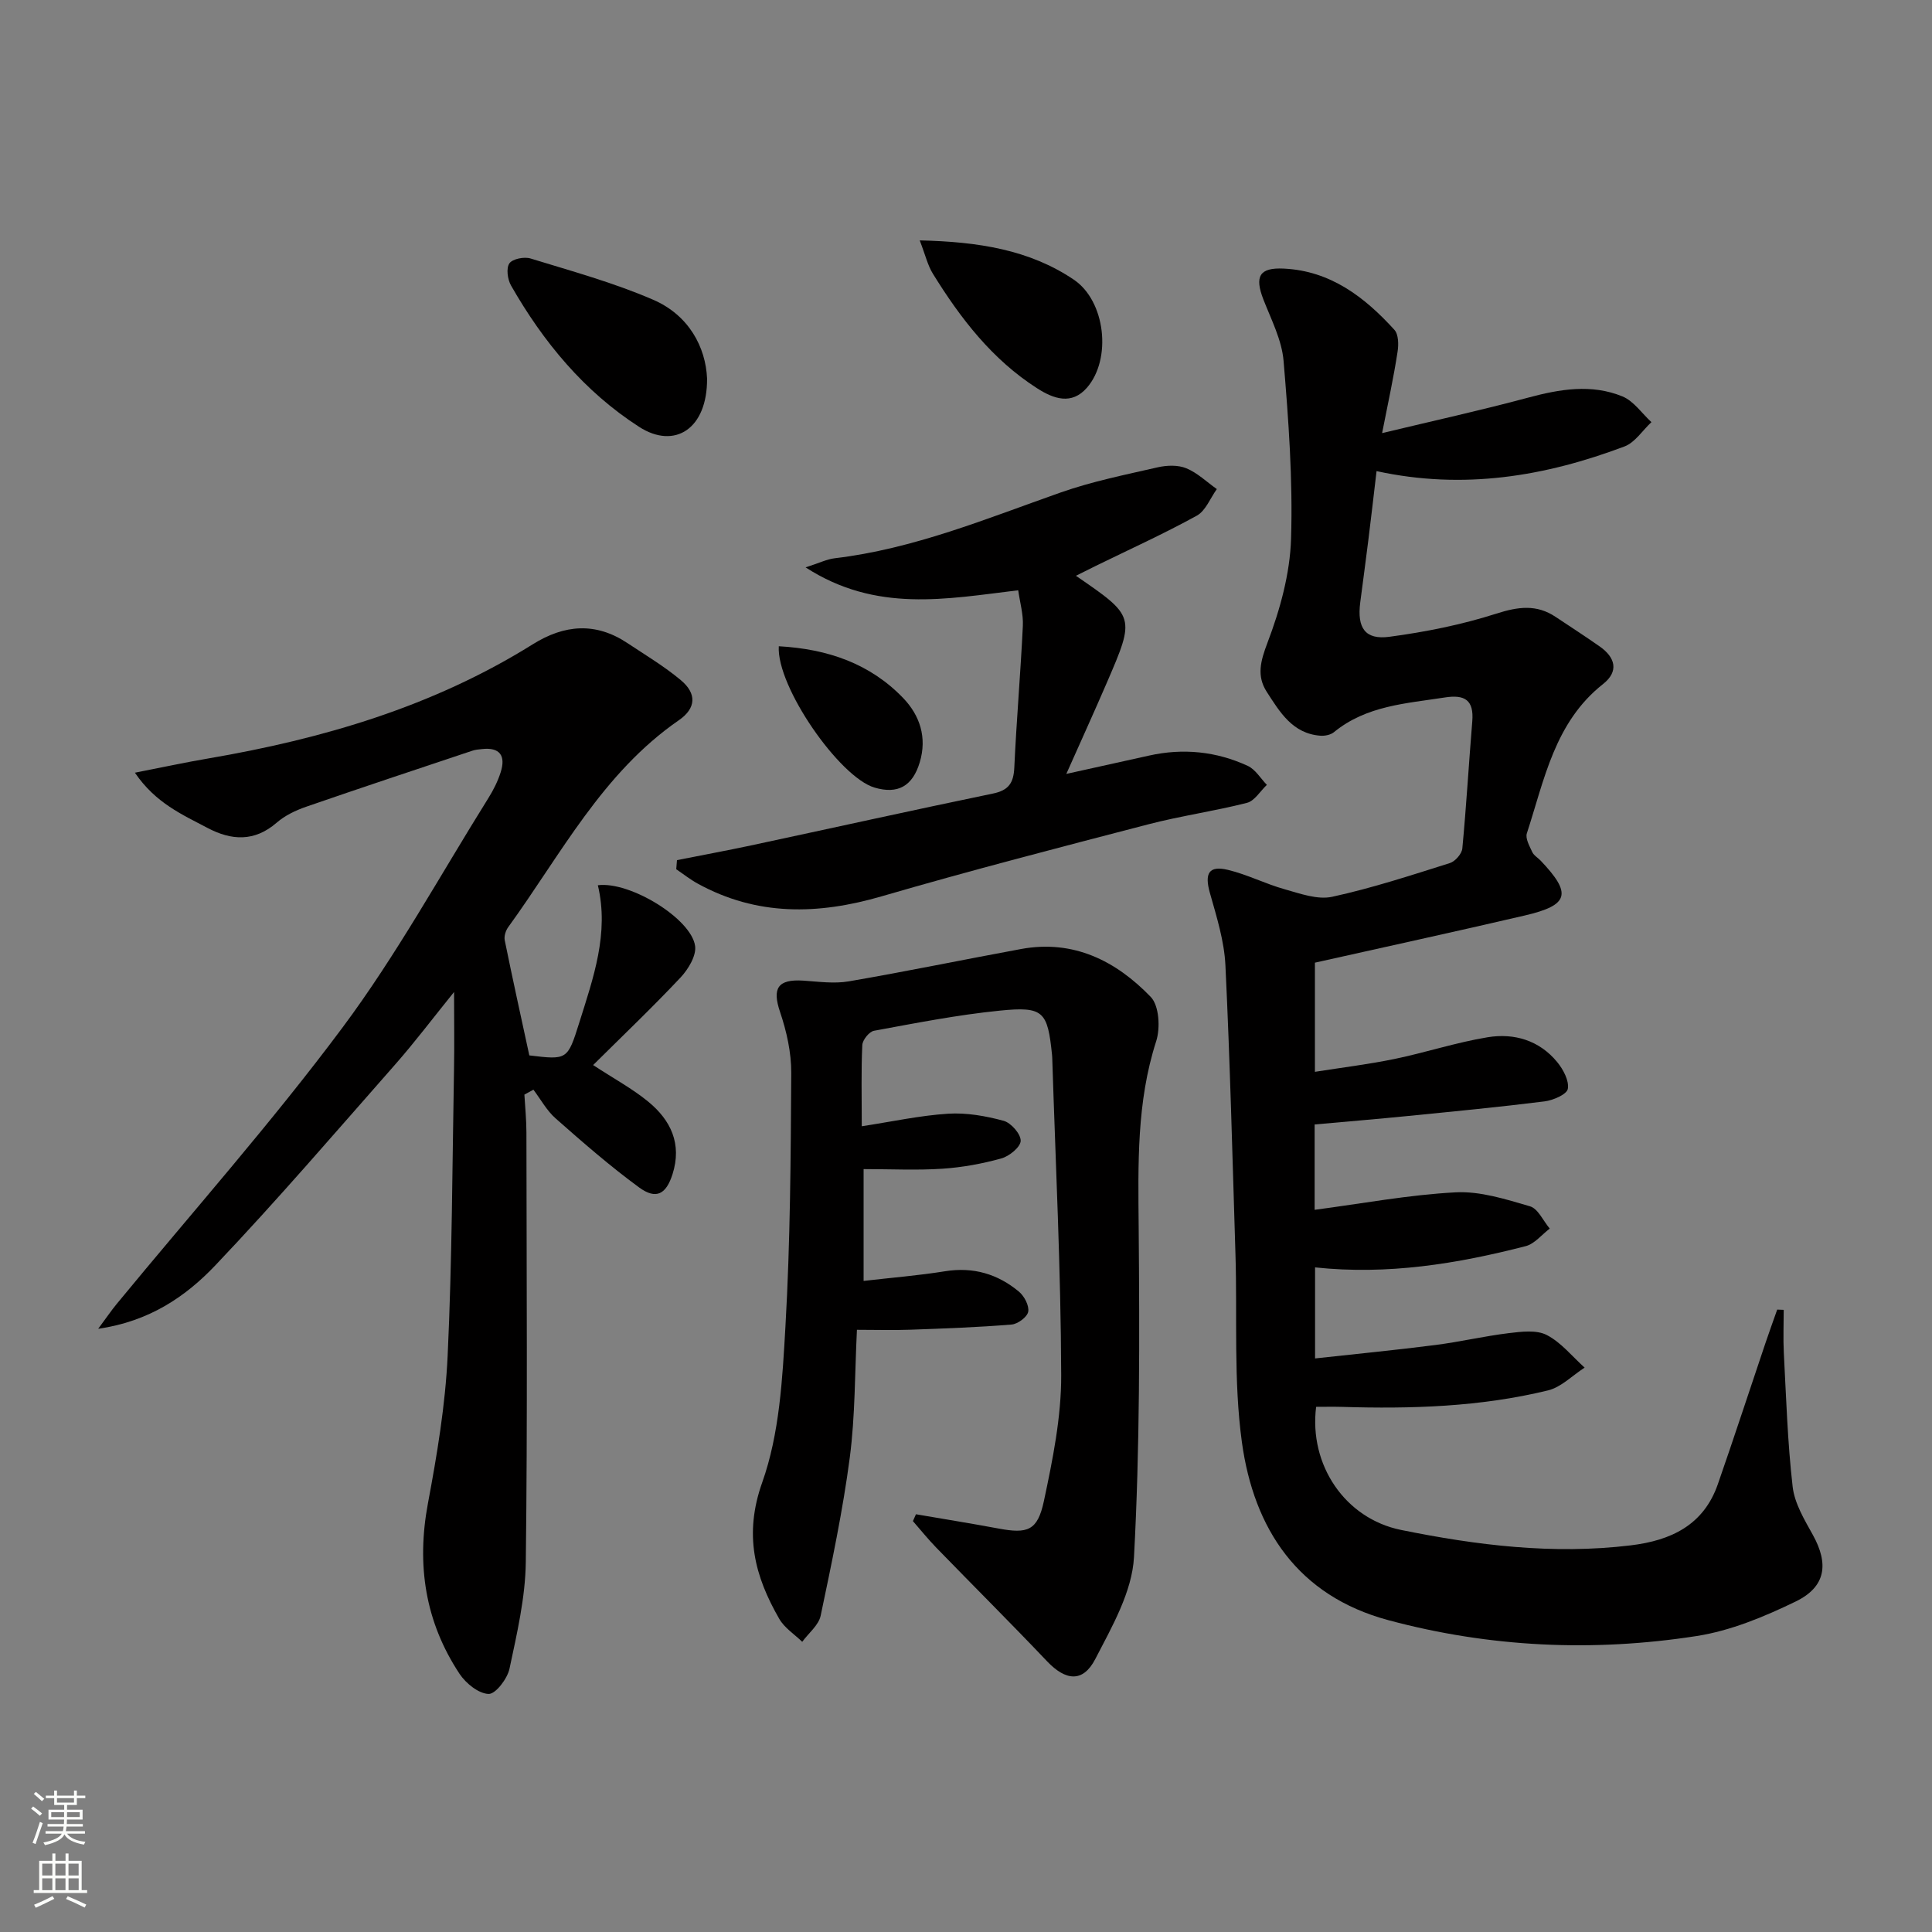
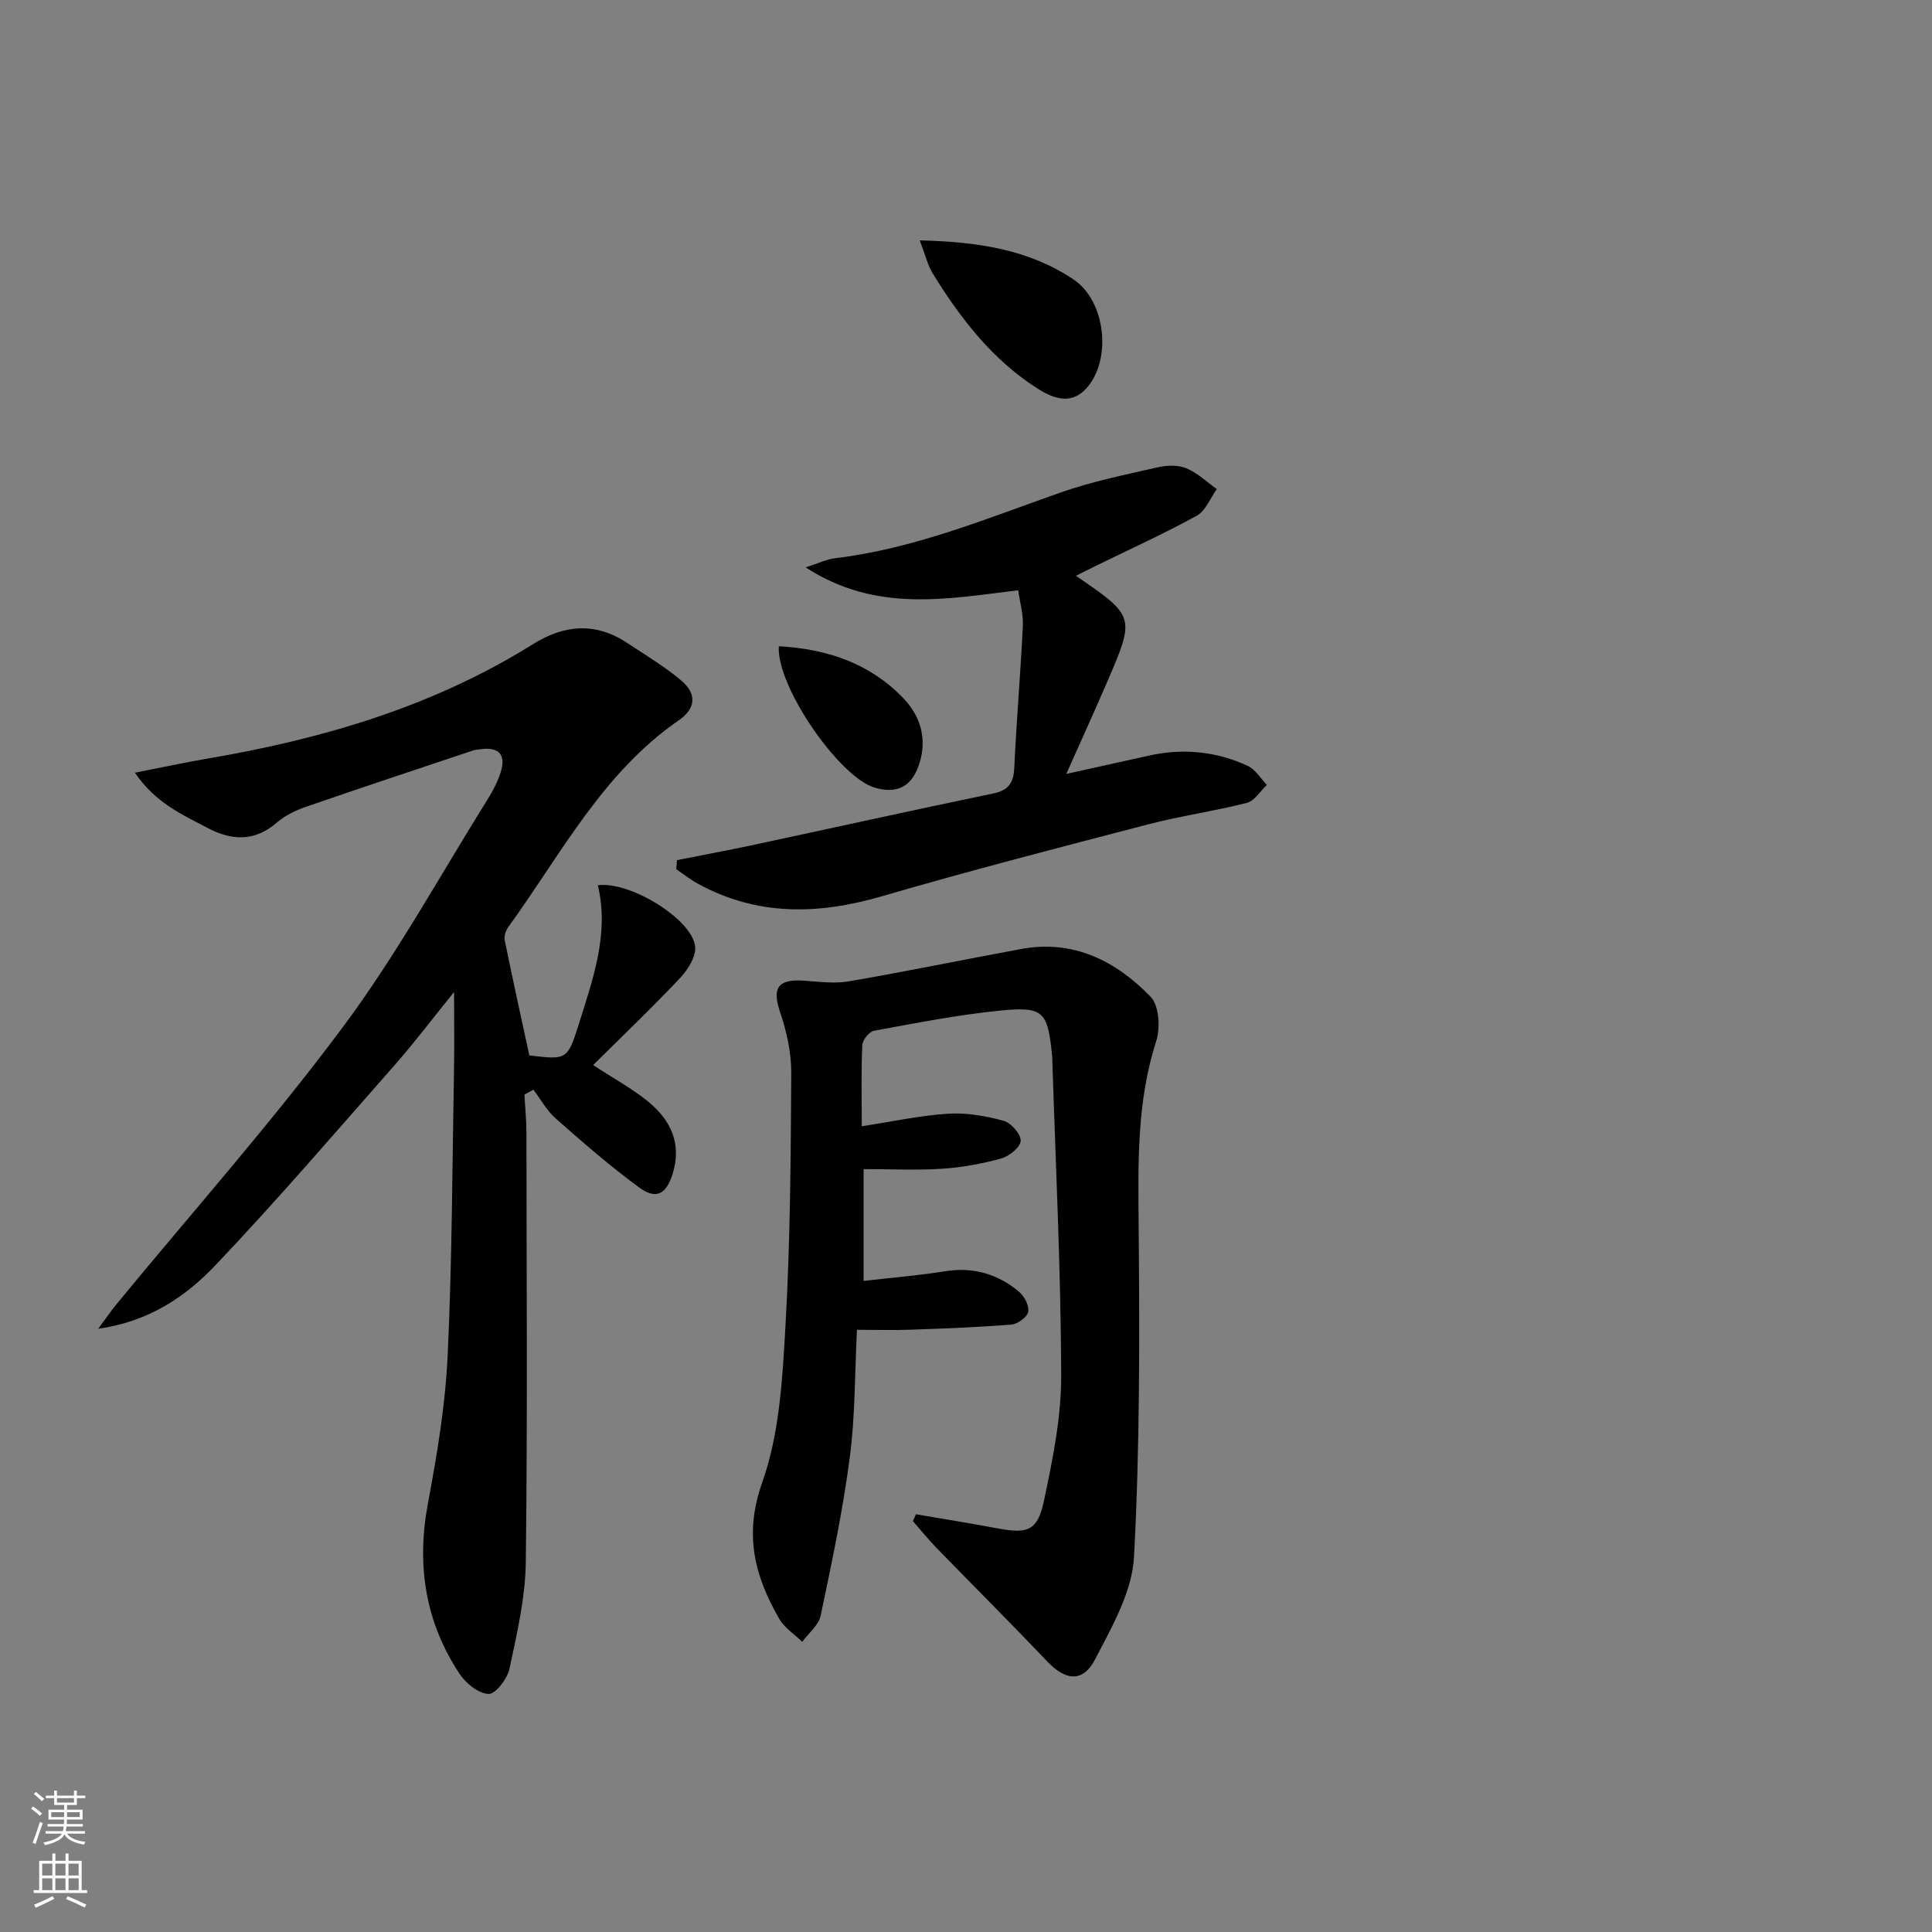
<svg xmlns="http://www.w3.org/2000/svg" enable-background="new 0 0 400 400" viewBox="0 0 400 400">
  <rect x="0" y="0" width="400" height="400" fill="#808080" stroke="none" />
  <g fill="#010000">
-     <path d="m286.15 89.67c10.7-2.57 20.52-4.73 30.22-7.34 6.57-1.77 13.12-2.88 19.53-.26 2.34.96 4.03 3.51 6.01 5.33-1.85 1.72-3.4 4.22-5.59 5.04-16.41 6.18-33.26 9.03-51.32 5.1-.58 4.91-1.12 9.65-1.71 14.37-.53 4.28-1.12 8.56-1.67 12.84-.67 5.25 1 7.76 6.04 7.09 7.48-1 14.99-2.5 22.16-4.8 4.5-1.44 8.31-1.96 12.27.69 3.05 2.03 6.13 4.02 9.12 6.12 3.24 2.27 4 5.16.69 7.77-10.04 7.91-12.15 19.8-15.78 30.91-.35 1.06.55 2.64 1.11 3.86.32.71 1.15 1.18 1.73 1.78 6.53 6.86 5.92 9.23-3.26 11.37-14.38 3.35-28.82 6.49-43.46 9.77v22.6c5.55-.88 11.03-1.54 16.42-2.65 6.49-1.34 12.83-3.44 19.35-4.51 5.48-.9 10.7.64 14.39 5.14 1.25 1.52 2.5 3.86 2.2 5.55-.2 1.14-3.04 2.37-4.82 2.59-9.39 1.18-18.82 2.08-28.24 3.02-6.41.64-12.83 1.17-19.36 1.76v17.67c9.88-1.3 19.5-3.11 29.19-3.62 5.08-.27 10.38 1.43 15.39 2.89 1.68.49 2.75 3.02 4.1 4.62-1.65 1.24-3.13 3.15-4.98 3.63-14.2 3.66-28.57 6-43.61 4.4v18.85c8.5-.94 16.71-1.73 24.9-2.78 5.09-.65 10.12-1.84 15.22-2.46 2.6-.31 5.72-.71 7.85.39 2.98 1.54 5.26 4.43 7.84 6.75-2.52 1.62-4.84 4.05-7.59 4.72-14 3.41-28.3 3.85-42.64 3.41-1.8-.05-3.6-.01-5.36-.01-1.51 12.01 5.97 23.13 17.59 25.49 15.67 3.18 31.48 5.14 47.54 3.19 8.35-1.01 15.09-4.19 18.04-12.66 3.38-9.7 6.56-19.47 9.85-29.2.78-2.33 1.63-4.63 2.44-6.95.45.02.9.03 1.35.05 0 2.96-.13 5.93.02 8.88.49 9.26.77 18.55 1.83 27.75.4 3.45 2.44 6.83 4.19 9.98 3.31 5.99 2.71 10.73-3.57 13.78-6.5 3.15-13.48 6.06-20.55 7.15-21.39 3.32-42.78 2.35-63.77-3.29-18.76-5.04-27.86-18.9-30.33-36.86-1.75-12.77-.93-25.9-1.33-38.86-.62-19.96-1.12-39.92-2.08-59.86-.24-5.05-1.83-10.08-3.22-15.01-1.13-4.02-.23-5.71 3.75-4.75 4 .96 7.76 2.9 11.73 4.01 3.21.9 6.8 2.22 9.84 1.56 8.24-1.79 16.31-4.44 24.37-6.98 1.1-.35 2.48-1.92 2.58-3.03.83-8.77 1.34-17.56 2.06-26.34.36-4.38-1.56-5.56-5.66-4.92-8.03 1.25-16.26 1.68-22.97 7.18-.69.57-1.89.81-2.82.74-5.76-.43-8.4-4.9-11.09-9.06-2.14-3.31-1.31-6.37.14-10.2 2.6-6.83 4.66-14.28 4.88-21.53.38-12.25-.52-24.57-1.55-36.81-.36-4.31-2.54-8.52-4.16-12.67-1.89-4.85-.85-6.69 4.22-6.44 9.67.47 16.72 5.9 22.88 12.67.87.95.9 3.08.66 4.55-.79 5.21-1.92 10.34-3.2 16.84z" />
    <path d="m123.78 183.28c6.63-.86 19.31 6.9 20.13 12.55.3 2.02-1.41 4.84-3 6.54-5.78 6.15-11.89 11.97-18.11 18.14 4.36 2.86 8.14 4.89 11.39 7.56 4.69 3.84 7.04 8.75 5.05 15.03-1.32 4.14-3.37 5.35-6.94 2.73-6.02-4.41-11.67-9.34-17.27-14.28-1.84-1.62-3.08-3.94-4.59-5.94-.62.34-1.25.68-1.87 1.02.15 2.61.42 5.22.42 7.83.03 29.65.24 59.31-.13 88.96-.09 7.37-1.83 14.78-3.37 22.05-.44 2.08-2.87 5.28-4.32 5.24-2.07-.05-4.71-2.18-6.02-4.15-7.13-10.78-8.94-22.55-6.55-35.31 1.89-10.09 3.6-20.32 4.08-30.55.93-19.78.96-39.61 1.32-59.42.09-4.93.01-9.86.01-15.9-4.36 5.39-8.08 10.33-12.14 14.95-12.31 13.98-24.45 28.13-37.27 41.63-6.14 6.46-13.65 11.62-24.27 13.15 1.66-2.23 2.68-3.74 3.83-5.14 15.65-19.02 32.04-37.48 46.74-57.21 11.19-15.01 20.26-31.6 30.21-47.52 1.05-1.68 1.97-3.51 2.56-5.39 1.06-3.36-.15-5.19-3.9-4.76-.66.07-1.34.12-1.96.33-11.49 3.84-22.99 7.65-34.43 11.61-2.17.75-4.39 1.81-6.1 3.3-4.61 4-9.39 3.69-14.32 1.08-5.2-2.75-10.74-5.12-15.03-11.43 5.63-1.1 10.37-2.13 15.14-2.94 23.76-4.06 46.59-10.75 67.22-23.64 6.57-4.11 13.04-4.63 19.62-.25 3.73 2.48 7.62 4.8 11.05 7.67 3.32 2.77 3.18 5.81-.39 8.28-15.86 10.94-24.45 27.83-35.34 42.84-.53.72-.9 1.89-.73 2.73 1.61 7.92 3.35 15.8 5.09 23.84 7.84.94 7.91.96 10.33-6.74 2.91-9.29 6.23-18.54 3.86-28.49z" />
    <path d="m189.64 313.51c5.69.98 11.39 1.89 17.06 2.95 6.06 1.13 8.11.48 9.43-5.69 1.82-8.57 3.61-17.37 3.58-26.06-.07-21.95-1.17-43.9-1.86-65.84-.01-.17-.02-.33-.04-.5-.92-8.97-1.75-10.04-10.8-9.13-8.74.87-17.41 2.58-26.06 4.17-.99.18-2.37 1.9-2.42 2.96-.25 5.3-.11 10.62-.11 16.81 6.27-.96 12.06-2.23 17.89-2.6 3.8-.24 7.78.47 11.48 1.47 1.54.42 3.57 2.74 3.53 4.15-.03 1.29-2.36 3.19-4 3.64-3.96 1.1-8.1 1.86-12.2 2.13-5.28.35-10.61.08-16.32.08v23.15c5.75-.67 11.34-1.11 16.86-2 5.84-.94 10.91.56 15.31 4.23 1.1.92 2.14 2.9 1.91 4.15-.2 1.09-2.16 2.55-3.44 2.65-6.94.57-13.92.82-20.88 1.07-3.62.13-7.26.02-11.14.02-.45 8.94-.35 17.77-1.48 26.44-1.44 10.99-3.75 21.89-6.03 32.75-.42 1.98-2.51 3.62-3.82 5.41-1.61-1.57-3.68-2.88-4.75-4.75-5.1-8.86-7.37-17.44-3.53-28.25 3.59-10.1 4.19-21.47 4.81-32.36 1-17.44 1.1-34.94 1.2-52.42.02-4.22-.96-8.6-2.32-12.63-1.66-4.91-.49-6.83 4.85-6.48 3.12.21 6.35.67 9.38.15 11.93-2.05 23.79-4.51 35.69-6.7 10.85-1.99 19.64 2.47 26.82 9.91 1.75 1.81 2.02 6.43 1.14 9.17-4.07 12.62-3.74 25.46-3.63 38.45.19 22.79.26 45.63-.97 68.37-.39 7.19-4.55 14.42-8.01 21.1-2.56 4.95-6.15 4.51-9.99.47-7.54-7.94-15.31-15.67-22.94-23.53-1.7-1.75-3.23-3.66-4.83-5.49.2-.47.42-.94.63-1.42z" />
    <path d="m140.16 178.08c5.1-1.01 10.22-1.96 15.31-3.04 16.7-3.57 33.37-7.28 50.09-10.74 3.26-.67 4.29-2.18 4.44-5.37.45-9.79 1.3-19.56 1.77-29.35.12-2.39-.6-4.82-.96-7.37-14.9 1.79-29.4 4.71-44.02-4.74 2.84-.91 4.41-1.7 6.04-1.89 16.34-1.94 31.39-8.2 46.72-13.6 6.53-2.3 13.39-3.68 20.15-5.23 1.89-.43 4.19-.51 5.91.2 2.31.95 4.23 2.83 6.32 4.31-1.36 1.88-2.31 4.49-4.14 5.5-6.83 3.76-13.95 6.99-20.96 10.42-1.3.64-2.59 1.29-4.07 2.03 12.28 8.43 12.31 8.44 6.37 22.2-2.61 6.05-5.35 12.05-8.36 18.82 6.19-1.37 11.65-2.57 17.11-3.79 7.06-1.58 13.94-.88 20.46 2.13 1.58.73 2.65 2.59 3.95 3.93-1.36 1.28-2.54 3.32-4.12 3.72-6.74 1.72-13.67 2.69-20.4 4.44-18.45 4.8-36.92 9.58-55.22 14.91-13.19 3.84-25.83 4.12-38.12-2.64-1.55-.85-2.95-1.97-4.42-2.96.06-.64.11-1.27.15-1.89z" />
-     <path d="m146.39 78.36c.08 10.44-6.71 14.75-14.06 10.02-11.38-7.32-19.85-17.58-26.53-29.27-.72-1.26-1.03-3.58-.34-4.58.65-.94 3.08-1.42 4.39-1.01 8.53 2.62 17.2 5 25.36 8.53 7.45 3.21 10.9 9.87 11.18 16.31z" />
    <path d="m190.42 49.77c12.15.28 22.7 1.93 31.9 8.13 6.58 4.44 7.88 16.43 2.73 22.36-3.19 3.67-6.94 2.3-10.31.14-9.31-5.95-15.88-14.48-21.59-23.72-1.08-1.73-1.55-3.85-2.73-6.91z" />
    <path d="m161.24 133.8c10.16.56 18.92 3.61 25.77 10.74 3.42 3.57 4.97 8.13 3.41 13.3-1.47 4.89-4.5 6.66-9.36 5.22-7.27-2.15-20.32-20.92-19.82-29.26z" />
  </g>
  <path d="m6.44 374.46.42-.45c.65.47 1.27.95 1.85 1.44l-.45.49c-.65-.56-1.25-1.06-1.82-1.48m.93 7.33-.63-.26c.55-1.36 1.05-2.8 1.52-4.33.19.1.38.19.59.27-.46 1.29-.95 2.73-1.48 4.32m-.38-10.38.44-.42c.43.34 1.01.82 1.74 1.44l-.49.49c-.53-.51-1.09-1.01-1.69-1.51m2.5.35h1.72v-1.04h.59v1.04h3.52v-1.04h.59v1.04h1.75v.53h-1.75v1.42h-2.03v.97h3.22v2.03h-3.24c0 .35-.01.66-.03.93h3.32v.53h-3.37c-.03.27-.08.58-.15.94h3.96v.53h-3.71c.67.92 1.93 1.48 3.79 1.68-.13.24-.23.44-.29.59-2.13-.38-3.48-1.08-4.04-2.12-.43.97-1.77 1.72-4.03 2.23-.09-.19-.2-.37-.33-.55 2.1-.42 3.37-1.03 3.81-1.83h-3.36v-.53h3.58c.08-.29.13-.61.16-.94h-3.33v-.53h3.39c.02-.27.04-.58.04-.93h-3.23v-2.03h3.25v-.97h-2.07v-1.42h-1.73zm1.12 3.44v1h2.65c.01-.3.02-.44.01-.4v-.25-.35zm1.19-2h3.52v-.91h-3.52zm4.71 2h-2.63v.59c0 .15-.01.28-.01.4h2.64z" fill="#fbfcfa" />
  <path d="m13.56 383.74h.63v1.52h2.72v6.07h1.13v.6h-11.06v-.6h1.13v-6.07h2.73v-1.52h.63v1.52h2.1v-1.52zm-2.69 8.83.38.56c-1.24.63-2.53 1.25-3.85 1.85-.1-.21-.21-.42-.34-.63 1.36-.55 2.63-1.15 3.81-1.78m-2.13-4.27h2.1v-2.45h-2.1zm0 3.04h2.1v-2.46h-2.1zm2.72-3.04h2.1v-2.45h-2.1zm0 3.04h2.1v-2.46h-2.1zm6.07 3.6c-1.41-.71-2.7-1.3-3.86-1.78l.35-.56c1.45.62 2.75 1.19 3.84 1.72zm-1.25-9.09h-2.1v2.45h2.1zm-2.09 5.49h2.1v-2.46h-2.1z" fill="#fbfcfa" />
</svg>